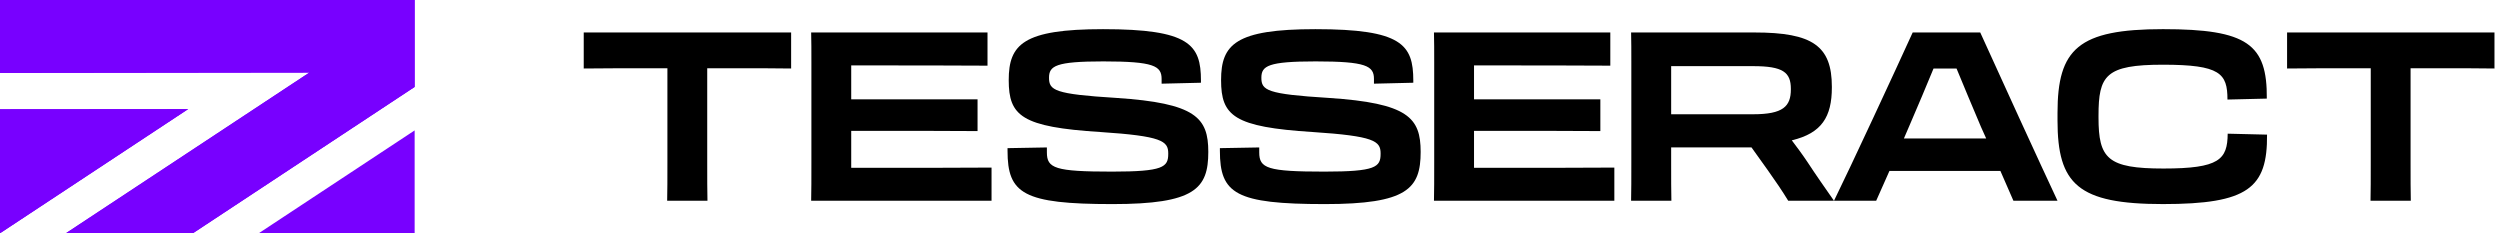
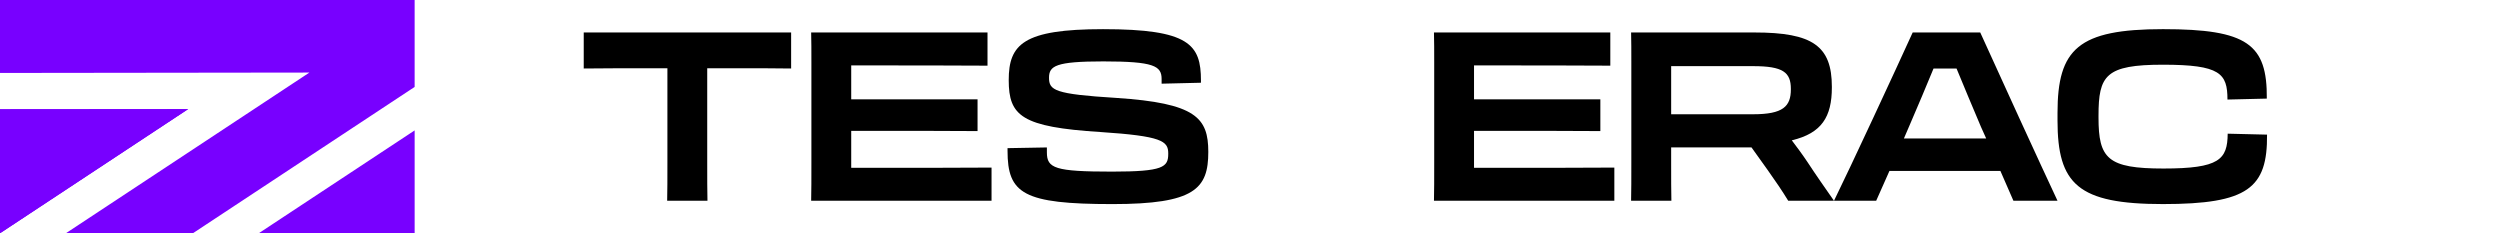
<svg xmlns="http://www.w3.org/2000/svg" width="343" height="32" viewBox="0 0 343 32" fill="none">
  <path d="M0 0V10.009L42.45 9.955L9.041 32H26.468L56.888 11.927V0H0Z" fill="#7800FF" />
  <path d="M5.97718e-06 14.988V32H0.004L25.819 14.966L5.97718e-06 14.988Z" fill="#7800FF" />
  <path d="M35.506 32H56.889V17.891L35.506 32Z" fill="#7800FF" />
-   <path d="M0 0V10.009L42.45 9.955L9.041 32H26.468L56.888 11.927V0H0Z" fill="#7800FF" />
  <path d="M5.97718e-06 14.988V32H0.004L25.819 14.966L5.97718e-06 14.988Z" fill="#7800FF" />
  <path d="M91.568 9.366H88.51C86.007 9.366 82.365 9.366 80.088 9.399V4.456H108.543V9.399C106.234 9.366 103.99 9.366 102.689 9.366H97.031V22.309C97.031 24.846 97.031 25.919 97.064 27.545H91.535C91.568 26.017 91.568 24.684 91.568 22.309V9.366Z" fill="black" />
  <path d="M111.324 8.521C111.324 6.894 111.324 5.79 111.291 4.456H135.486V9.009C130.576 8.976 124.397 8.976 120.17 8.976H116.787V13.626H134.12V17.984C127.682 17.951 125.6 17.951 122.023 17.951H116.787V23.024H121.015C125.405 23.024 132.398 23.024 136.039 22.992V27.545H111.291C111.324 26.049 111.324 24.683 111.324 22.309V8.521Z" fill="black" />
  <path d="M138.234 20.684V20.326L143.633 20.229V20.912C143.633 23.09 144.738 23.546 152.576 23.546C159.6 23.546 160.283 22.928 160.283 21.106V21.042C160.283 19.35 159.405 18.667 150.982 18.114C140.153 17.431 138.397 15.903 138.397 10.993C138.397 6.083 140.381 4.001 151.34 4.001C163.177 4.001 164.771 6.115 164.771 11.058V11.351L159.373 11.481V10.831C159.373 9.042 158.3 8.424 151.373 8.424C144.836 8.424 143.926 9.042 143.926 10.668C143.926 12.391 144.674 12.912 153.129 13.432C164.089 14.148 165.779 16.164 165.779 20.846C165.779 25.887 163.926 28.001 152.641 28.001C140.381 28.001 138.234 26.57 138.234 20.684Z" fill="black" />
-   <path d="M167.369 20.684V20.326L172.767 20.229V20.912C172.767 23.09 173.873 23.546 181.71 23.546C188.734 23.546 189.418 22.928 189.418 21.106V21.042C189.418 19.35 188.539 18.667 180.116 18.114C169.288 17.431 167.532 15.903 167.532 10.993C167.532 6.083 169.515 4.001 180.475 4.001C192.312 4.001 193.905 6.115 193.905 11.058V11.351L188.507 11.481V10.831C188.507 9.042 187.434 8.424 180.507 8.424C173.971 8.424 173.06 9.042 173.06 10.668C173.06 12.391 173.808 12.912 182.263 13.432C193.222 14.148 194.914 16.164 194.914 20.846C194.914 25.887 193.06 28.001 181.775 28.001C169.515 28.001 167.369 26.57 167.369 20.684Z" fill="black" />
  <path d="M196.773 8.521C196.773 6.894 196.773 5.79 196.74 4.456H220.935V9.009C216.025 8.976 209.846 8.976 205.619 8.976H202.236V13.626H219.569V17.984C213.13 17.951 211.049 17.951 207.471 17.951H202.236V23.024H206.464C210.854 23.024 217.846 23.024 221.488 22.992V27.545H196.74C196.773 26.049 196.773 24.683 196.773 22.309V8.521Z" fill="black" />
  <path d="M223.819 8.521C223.819 6.894 223.819 5.79 223.787 4.456H240.73C248.697 4.456 251.331 6.31 251.331 11.903V12.001C251.331 16.033 249.933 18.278 245.835 19.253C246.55 20.196 247.299 21.204 248.014 22.277C249.119 23.968 250.355 25.724 251.623 27.545H245.346C244.534 26.211 243.558 24.781 242.517 23.317L240.306 20.227H229.282V22.309C229.282 24.846 229.282 25.951 229.315 27.545H223.786C223.819 26.049 223.819 24.683 223.819 22.309V8.52L223.819 8.521ZM229.283 9.074V15.676H240.535C244.633 15.676 245.706 14.602 245.706 12.262V12.197C245.706 9.921 244.633 9.075 240.535 9.075L229.283 9.074Z" fill="black" />
  <path d="M271.689 4.456C273.9 9.366 280.209 23.122 282.29 27.545H276.241L274.453 23.448H259.233L257.412 27.545H251.623C253.802 23.123 260.176 9.399 262.42 4.456H271.689ZM261.218 18.993H272.502L271.786 17.399C270.648 14.7 269.446 11.87 268.437 9.399H265.282C264.307 11.774 263.168 14.472 262.03 17.106L261.218 18.993Z" fill="black" />
  <path d="M282.291 16.52V15.479C282.291 6.699 285.153 3.999 296.763 3.999C308.372 3.999 311.071 6.081 311.006 13.528L305.607 13.658C305.607 10.081 304.632 8.878 296.762 8.878C288.892 8.878 287.916 10.341 287.916 15.87V16.13C287.916 21.755 289.152 23.122 296.827 23.122C304.502 23.122 305.607 21.886 305.639 18.341L311.038 18.471C311.103 25.788 308.436 27.999 296.762 27.999C285.088 27.999 282.29 25.268 282.29 16.519L282.291 16.52Z" fill="black" />
-   <path d="M325.267 9.366H322.21C319.706 9.366 316.064 9.366 313.787 9.399V4.456H342.242V9.399C339.934 9.366 337.69 9.366 336.389 9.366H330.731V22.309C330.731 24.846 330.731 25.919 330.763 27.545H325.235C325.267 26.017 325.267 24.684 325.267 22.309V9.366Z" fill="black" />
</svg>